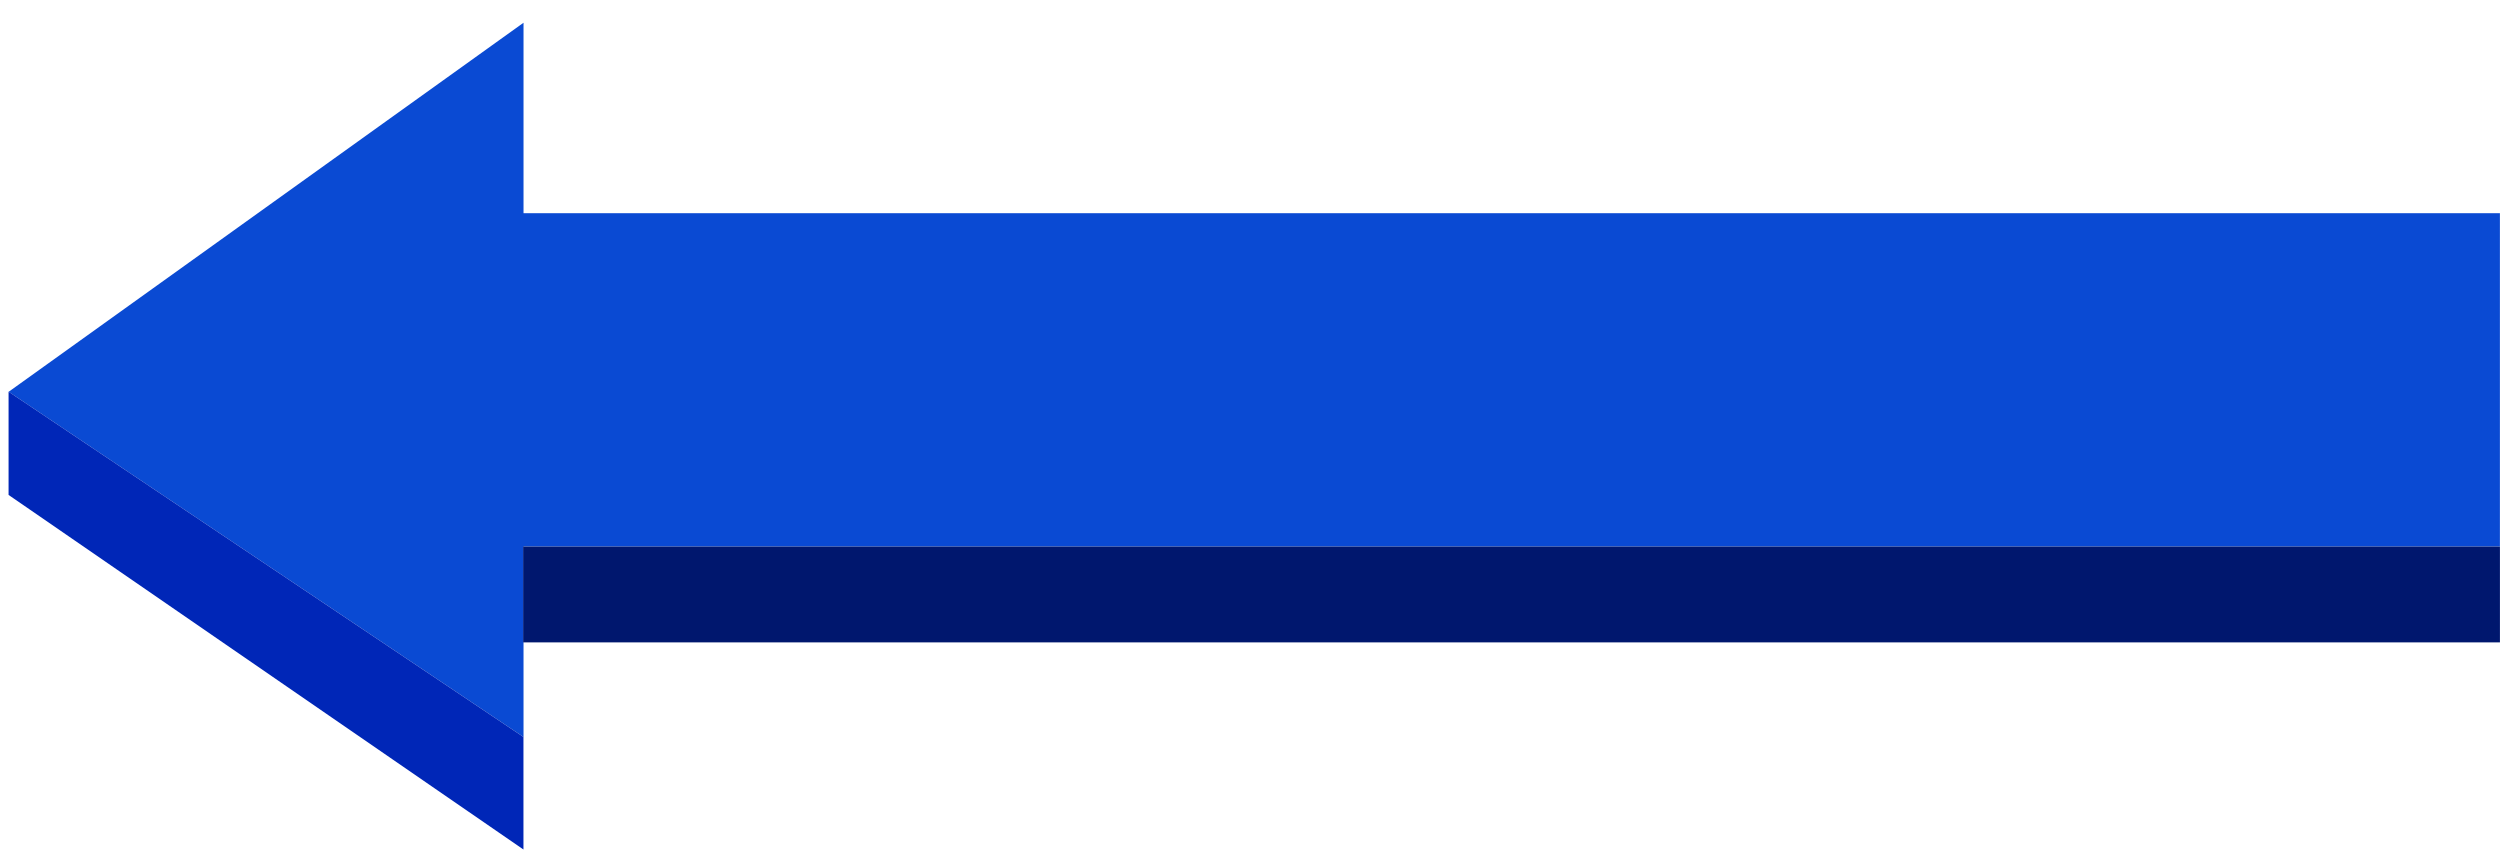
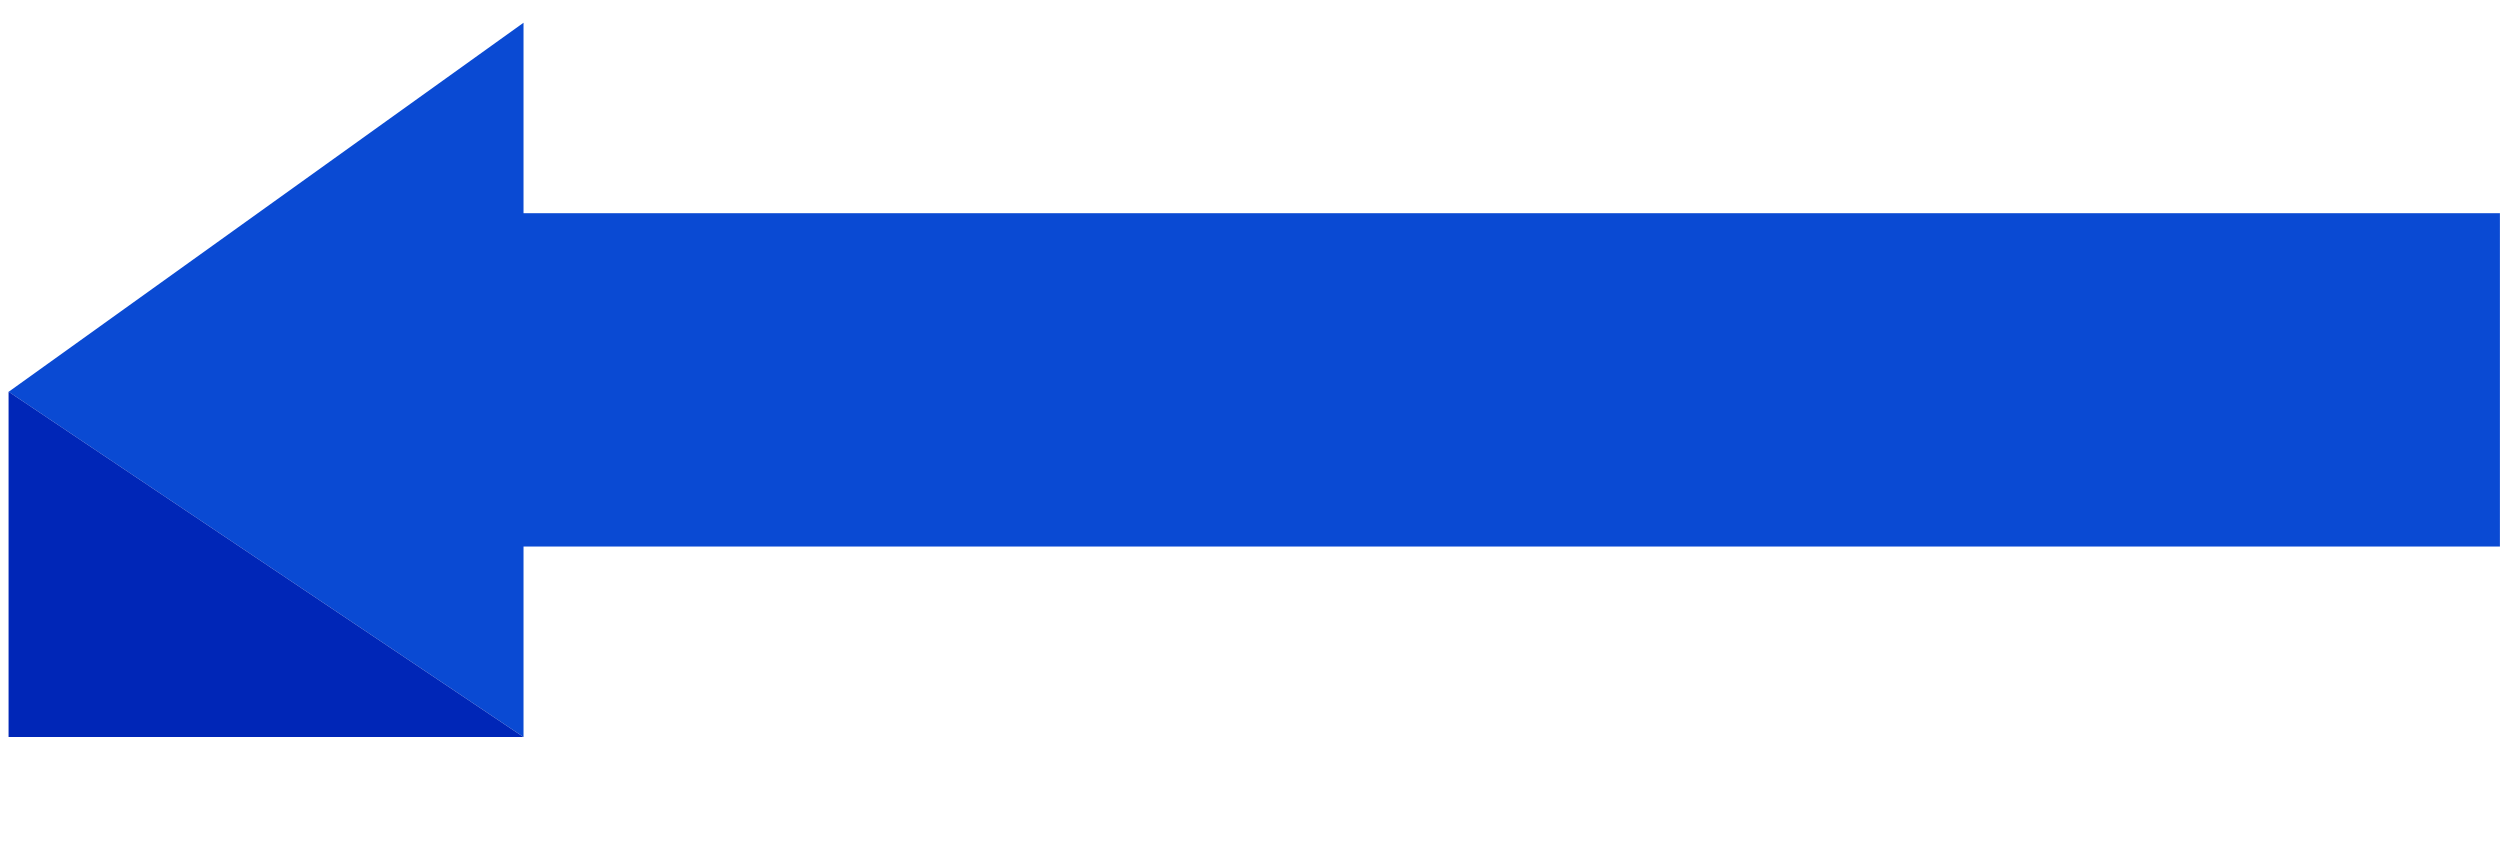
<svg xmlns="http://www.w3.org/2000/svg" width="105" height="36" viewBox="0 0 105 36" fill="none">
  <path d="M21.988 30.955V22.955L104.996 22.955V8.955L21.988 8.955V0.955L0.364 16.455L21.988 30.955Z" fill="#0A4AD3" />
-   <path d="M104.997 22.956H21.974V26.98H104.997V22.956Z" fill="#00176E" />
-   <path d="M21.985 30.953L0.36 16.451V20.787L21.985 35.68V30.953Z" fill="#0026B7" />
+   <path d="M21.985 30.953L0.36 16.451V20.787V30.953Z" fill="#0026B7" />
</svg>